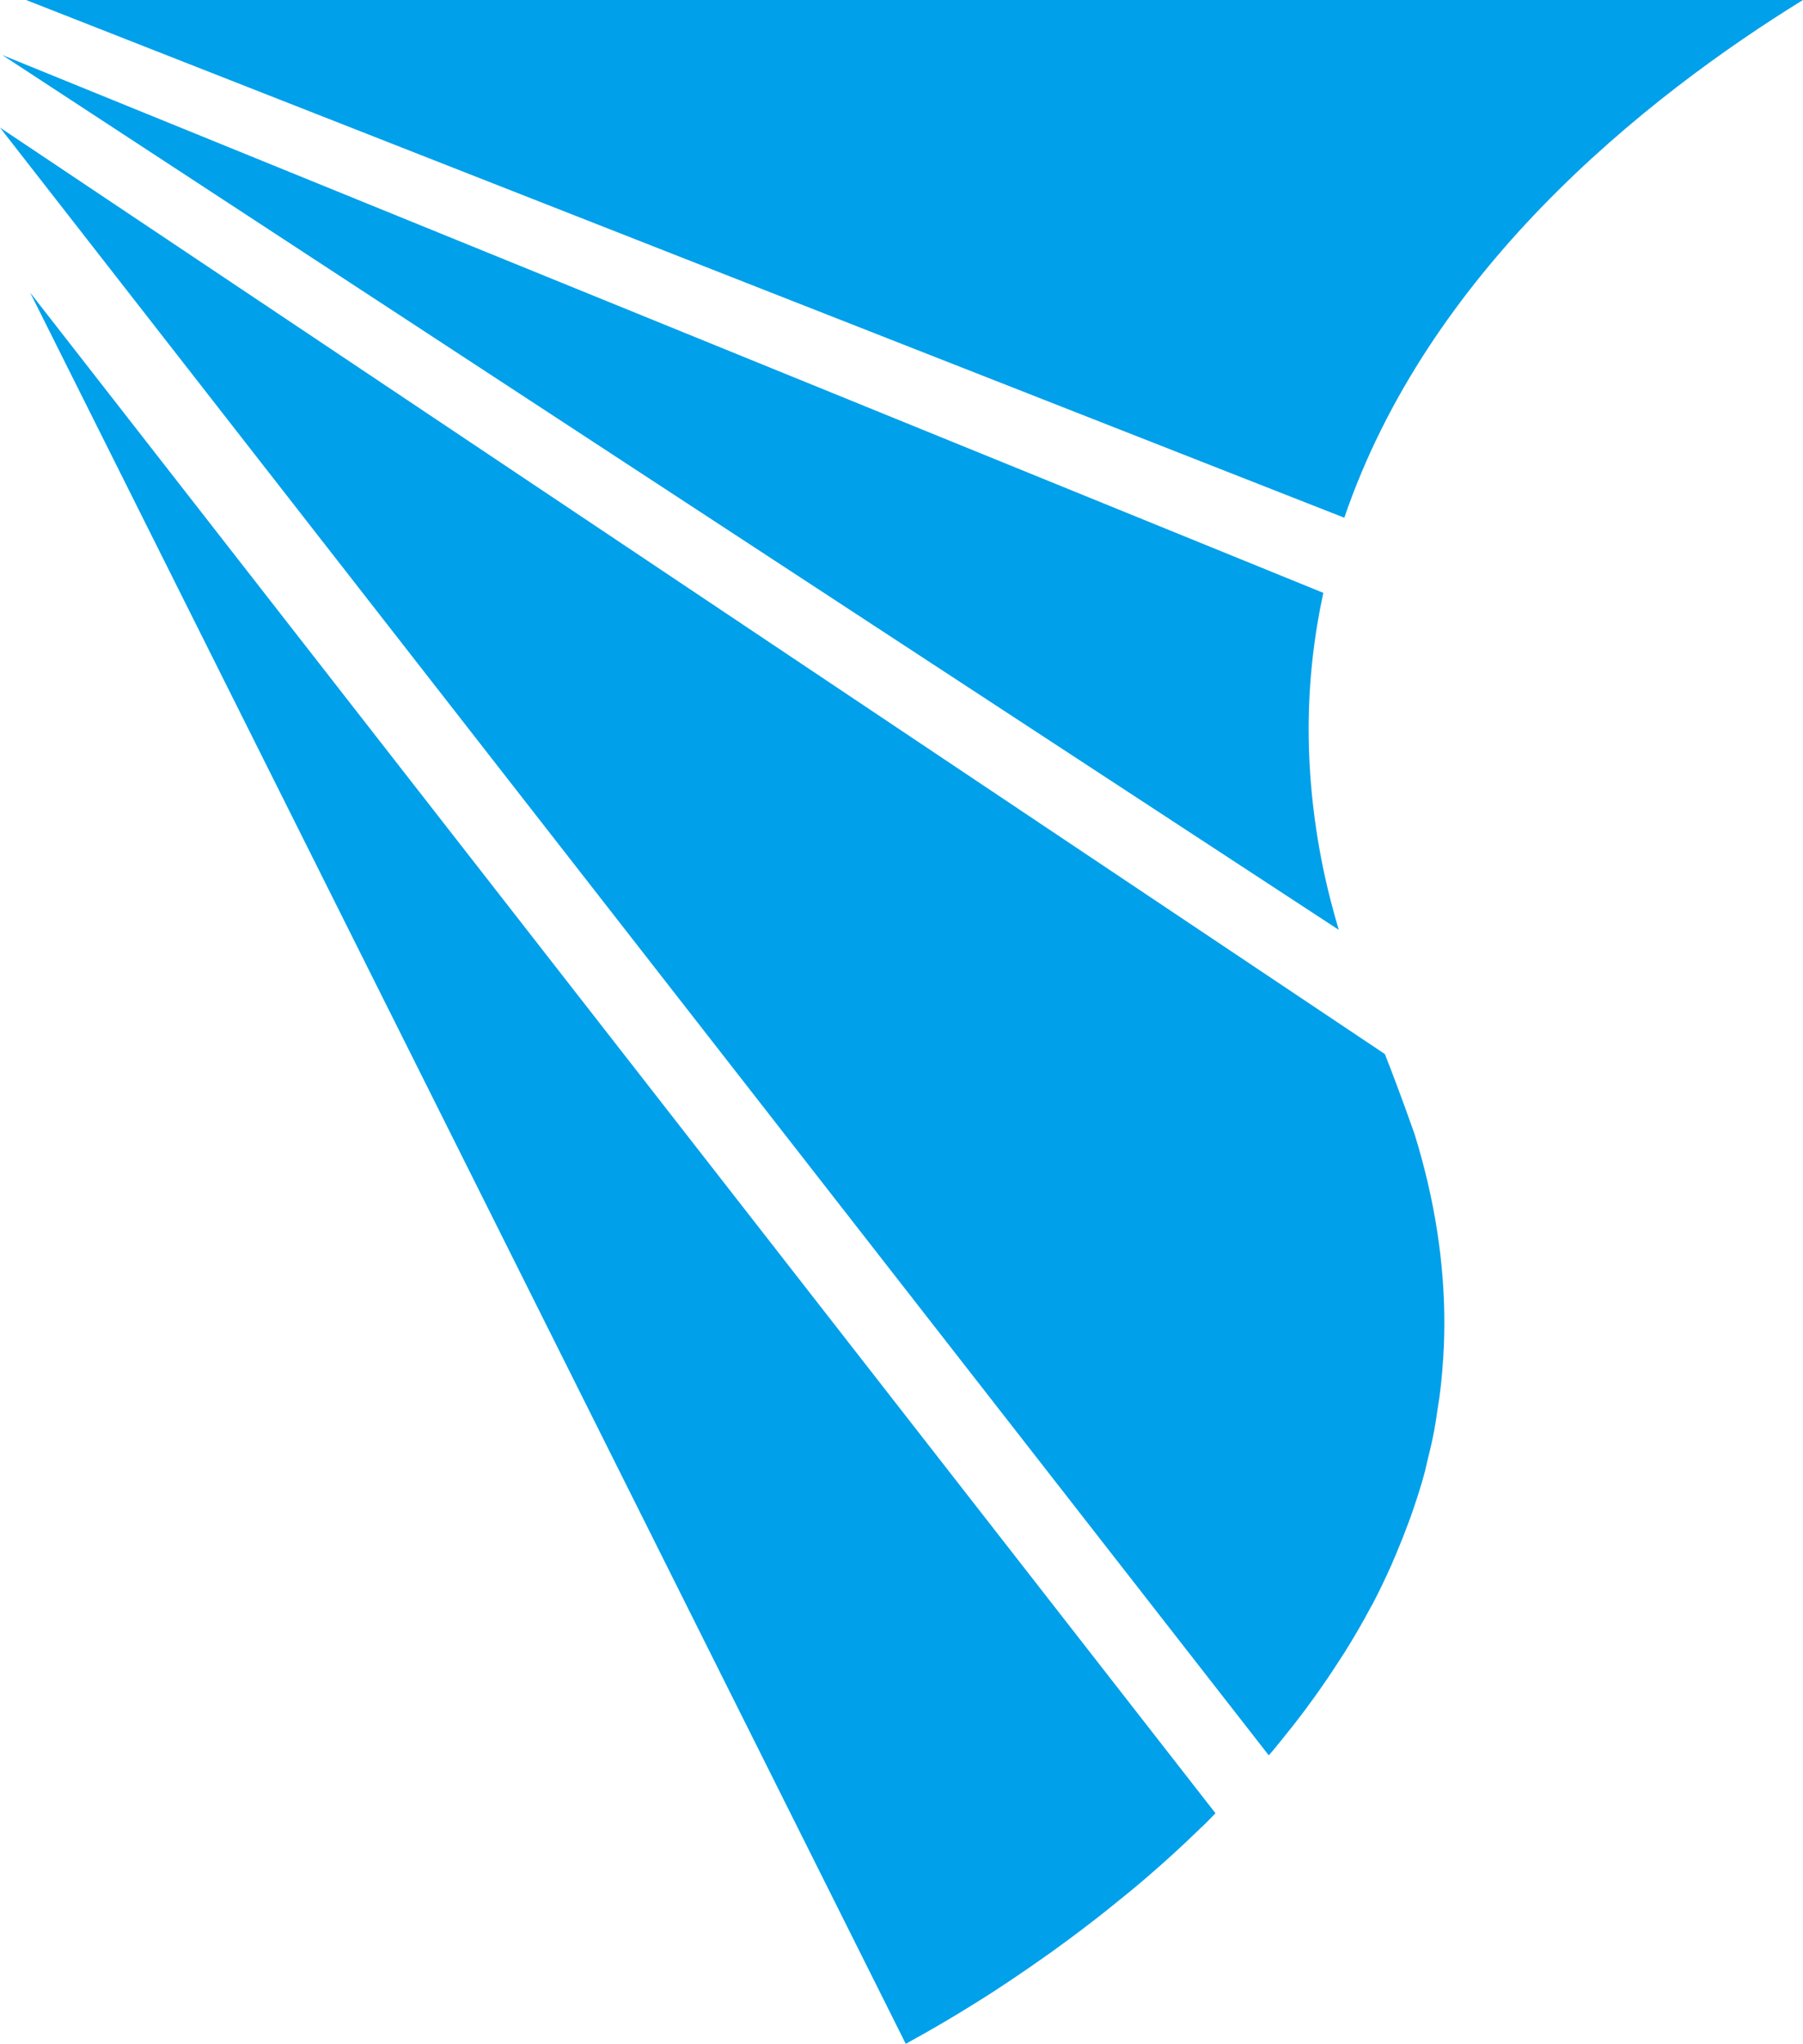
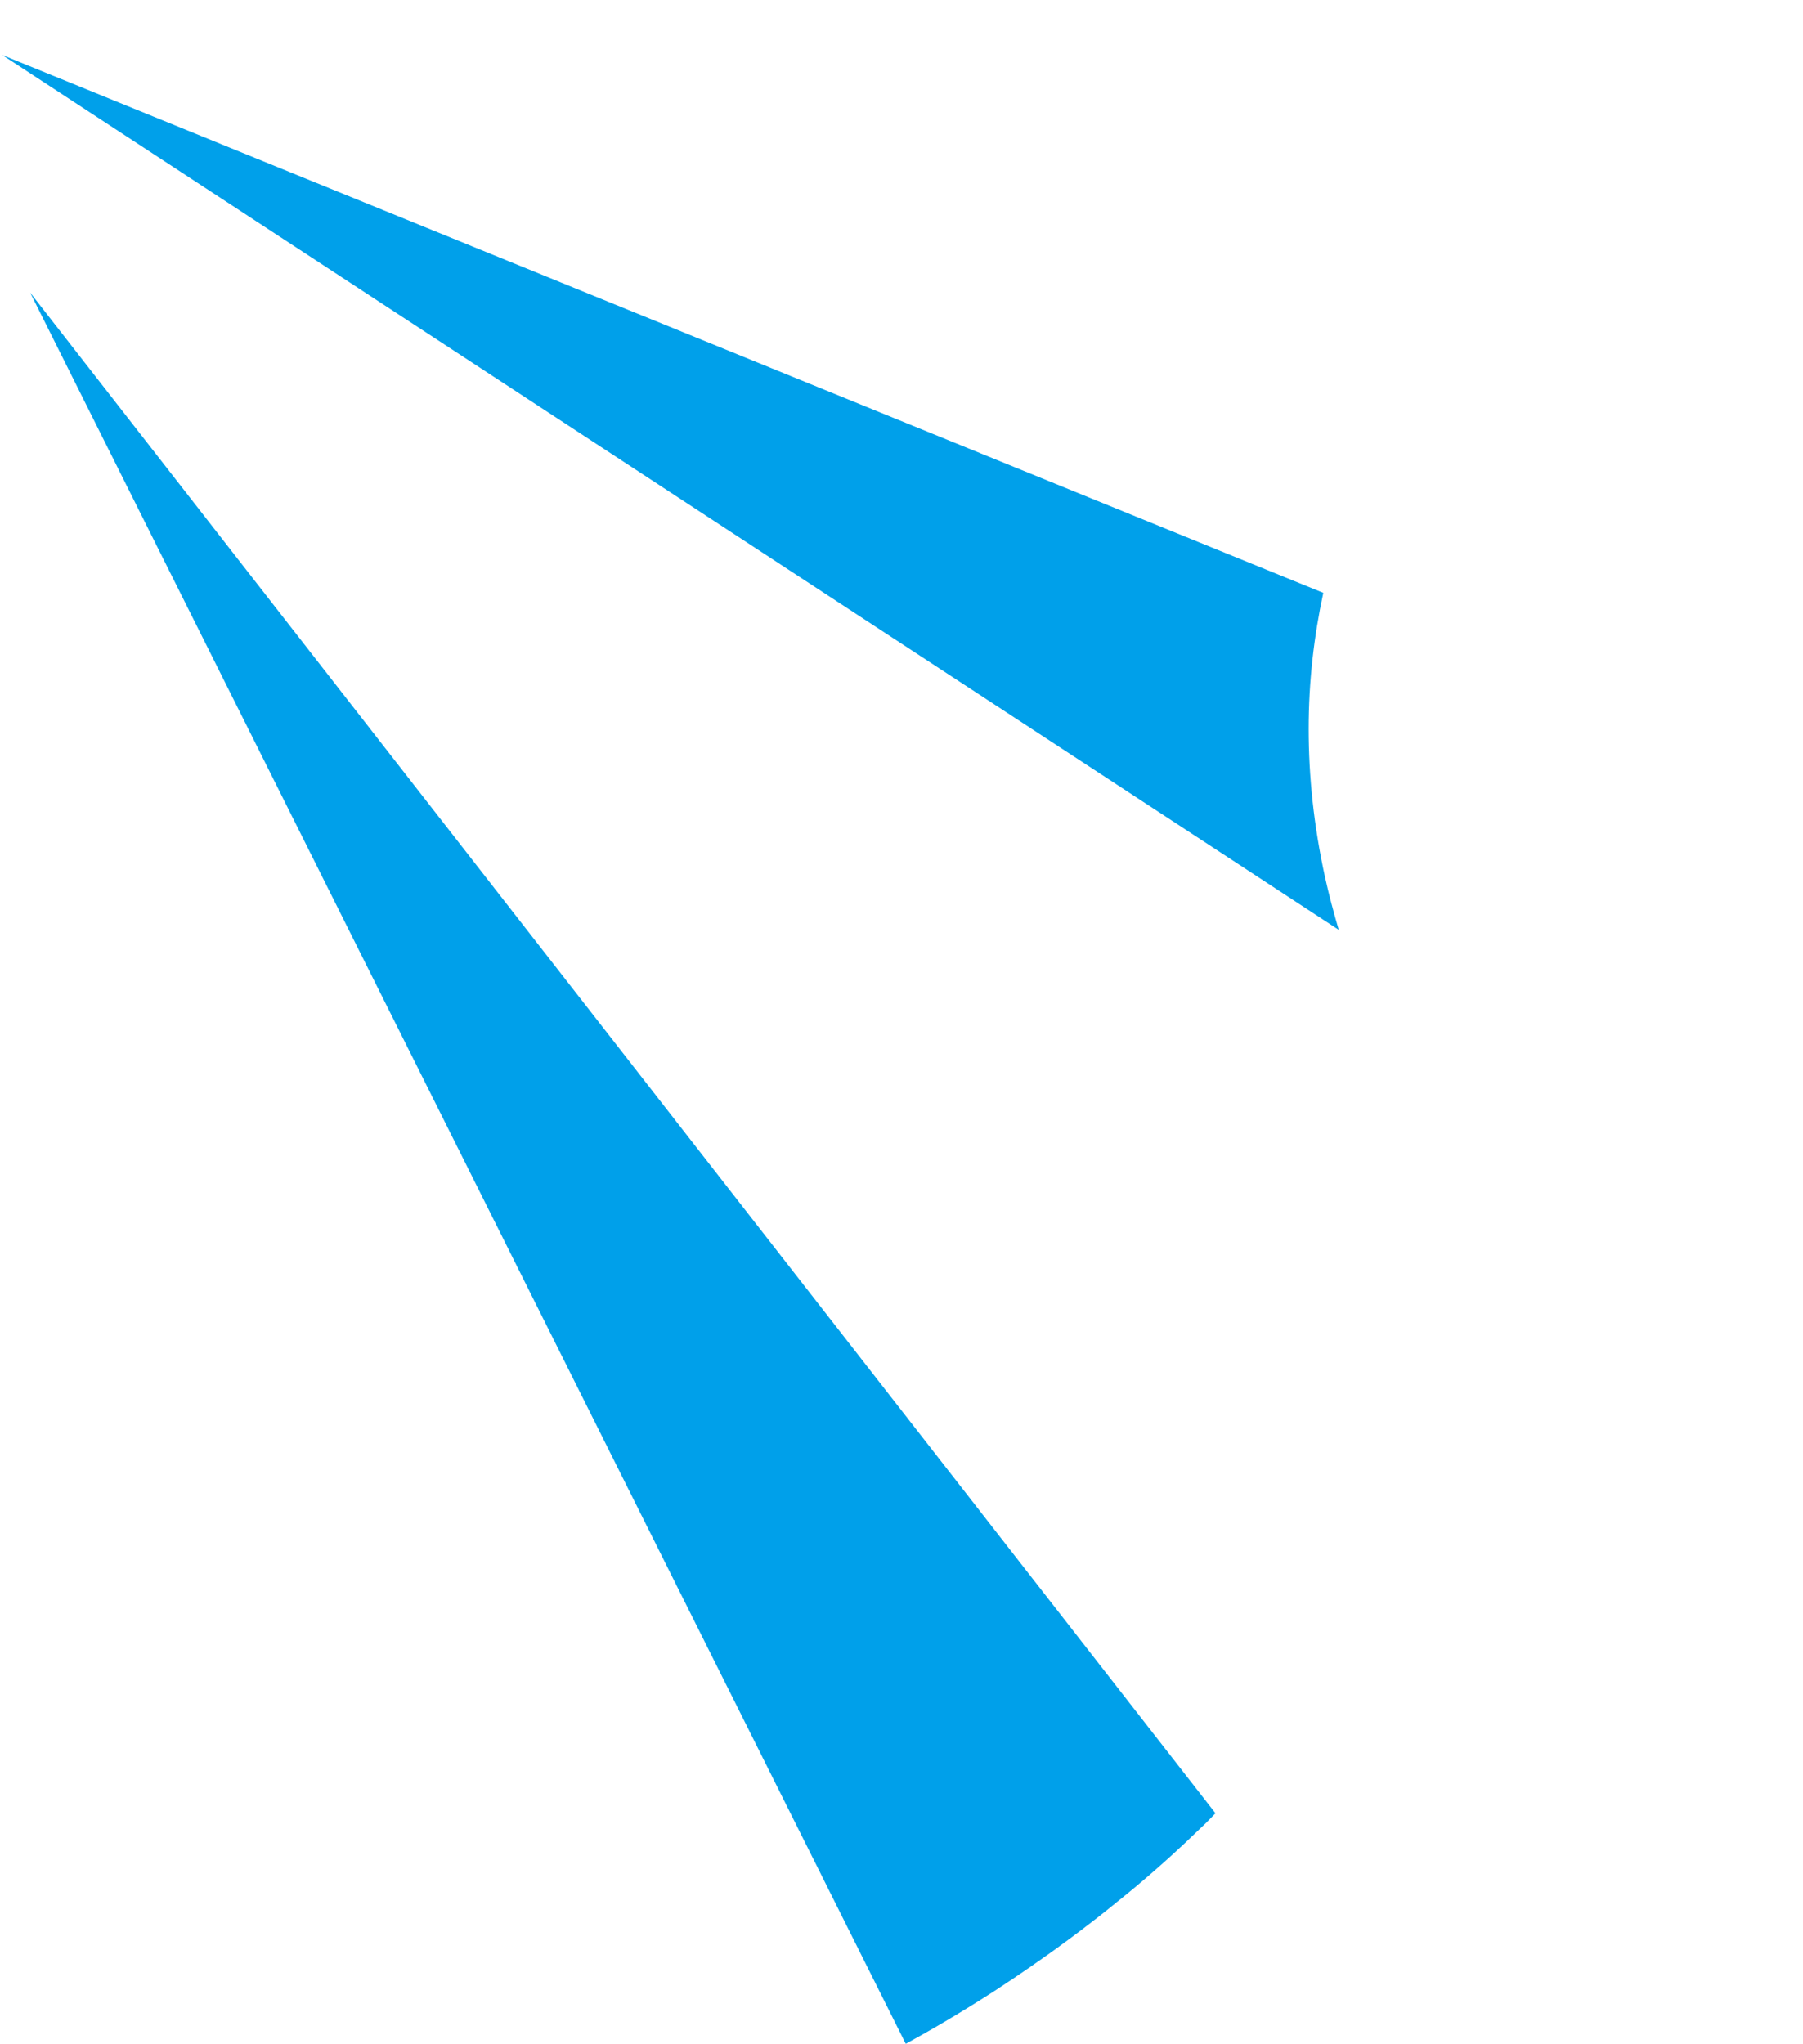
<svg xmlns="http://www.w3.org/2000/svg" version="1.1" id="Layer_1" x="0px" y="0px" width="51.092px" height="57.912px" viewBox="0 0 51.092 57.912" enable-background="new 0 0 51.092 57.912" xml:space="preserve">
  <g>
    <path fill="#00A0EA" d="M0.063,1.559l37.873,24.788c-0.146-0.5-0.279-0.998-0.387-1.487c0-0.001-0.001-0.003-0.001-0.005   c-0.318-1.451-0.464-2.854-0.464-4.202c0-1.34,0.15-2.625,0.415-3.854L0.063,1.559z" />
    <path fill="#00A0EA" d="M11.036,28.653c0,0.002,0.002,0.003,0.003,0.005l8.006,16.013l6.621,13.241   c0.605-0.328,1.464-0.821,2.47-1.468c0,0,0,0,0,0c0.056-0.036,0.118-0.078,0.175-0.115c0.125-0.083,0.25-0.165,0.384-0.254   c0-0.001,0-0.001,0.001-0.001c0.298-0.199,0.61-0.416,0.925-0.639c0.063-0.044,0.125-0.088,0.188-0.133   c0.048-0.034,0.097-0.07,0.145-0.105c0.229-0.165,0.461-0.338,0.695-0.515c0.153-0.116,0.306-0.233,0.461-0.354   c0.173-0.134,0.348-0.277,0.522-0.418c0.184-0.148,0.367-0.294,0.551-0.449c0.341-0.286,0.682-0.583,1.023-0.893   c0.267-0.242,0.533-0.495,0.799-0.753c0.019-0.018,0.038-0.035,0.057-0.053c0.035-0.035,0.071-0.066,0.106-0.101   c0.092-0.091,0.183-0.189,0.275-0.282L0.854,8.291L11.036,28.653z" />
-     <path fill="#00A0EA" d="M0,3.616l35.953,46.122c0.038-0.044,0.077-0.085,0.114-0.129c0.084-0.1,0.166-0.205,0.25-0.307   c0.235-0.288,0.464-0.581,0.688-0.881c0.086-0.116,0.171-0.233,0.256-0.351c0.225-0.313,0.442-0.633,0.652-0.958   c0.066-0.101,0.132-0.2,0.196-0.302c0.258-0.413,0.504-0.835,0.734-1.268c0.015-0.027,0.031-0.053,0.045-0.08   c0.01-0.017,0.022-0.039,0.026-0.047h0c0.185-0.354,0.356-0.716,0.52-1.083c0.045-0.103,0.088-0.207,0.132-0.311   c0.121-0.284,0.234-0.57,0.341-0.861c0.038-0.102,0.076-0.203,0.111-0.306c0.134-0.386,0.259-0.777,0.365-1.176   c0.001-0.004,0.001-0.008,0.003-0.014h0c0-0.001,0-0.001,0-0.001c0.001-0.005,0.002-0.012,0.004-0.017c0-0.001,0-0.003,0-0.004   c0.02-0.075,0.036-0.157,0.054-0.232c0.059-0.236,0.117-0.473,0.167-0.723c0.011-0.054,0.021-0.104,0.031-0.151   c0-0.002,0-0.004,0-0.007c0.003-0.017,0.005-0.034,0.008-0.051c0.038-0.197,0.064-0.4,0.095-0.602   c0.012-0.083,0.027-0.164,0.039-0.247c0.021-0.156,0.041-0.313,0.057-0.472c0.011-0.102,0.019-0.203,0.028-0.306   c0.038-0.445,0.06-0.896,0.06-1.356c0-1.683-0.258-3.465-0.843-5.356c-0.365-1.038-0.679-1.857-0.843-2.272L0,3.616z" />
-     <path fill="#00A0EA" d="M38.094,14.67c1.186-3.475,3.276-6.405,5.575-8.785c2.506-2.592,5.26-4.551,7.422-5.885H0.739L38.094,14.67   z" />
  </g>
</svg>